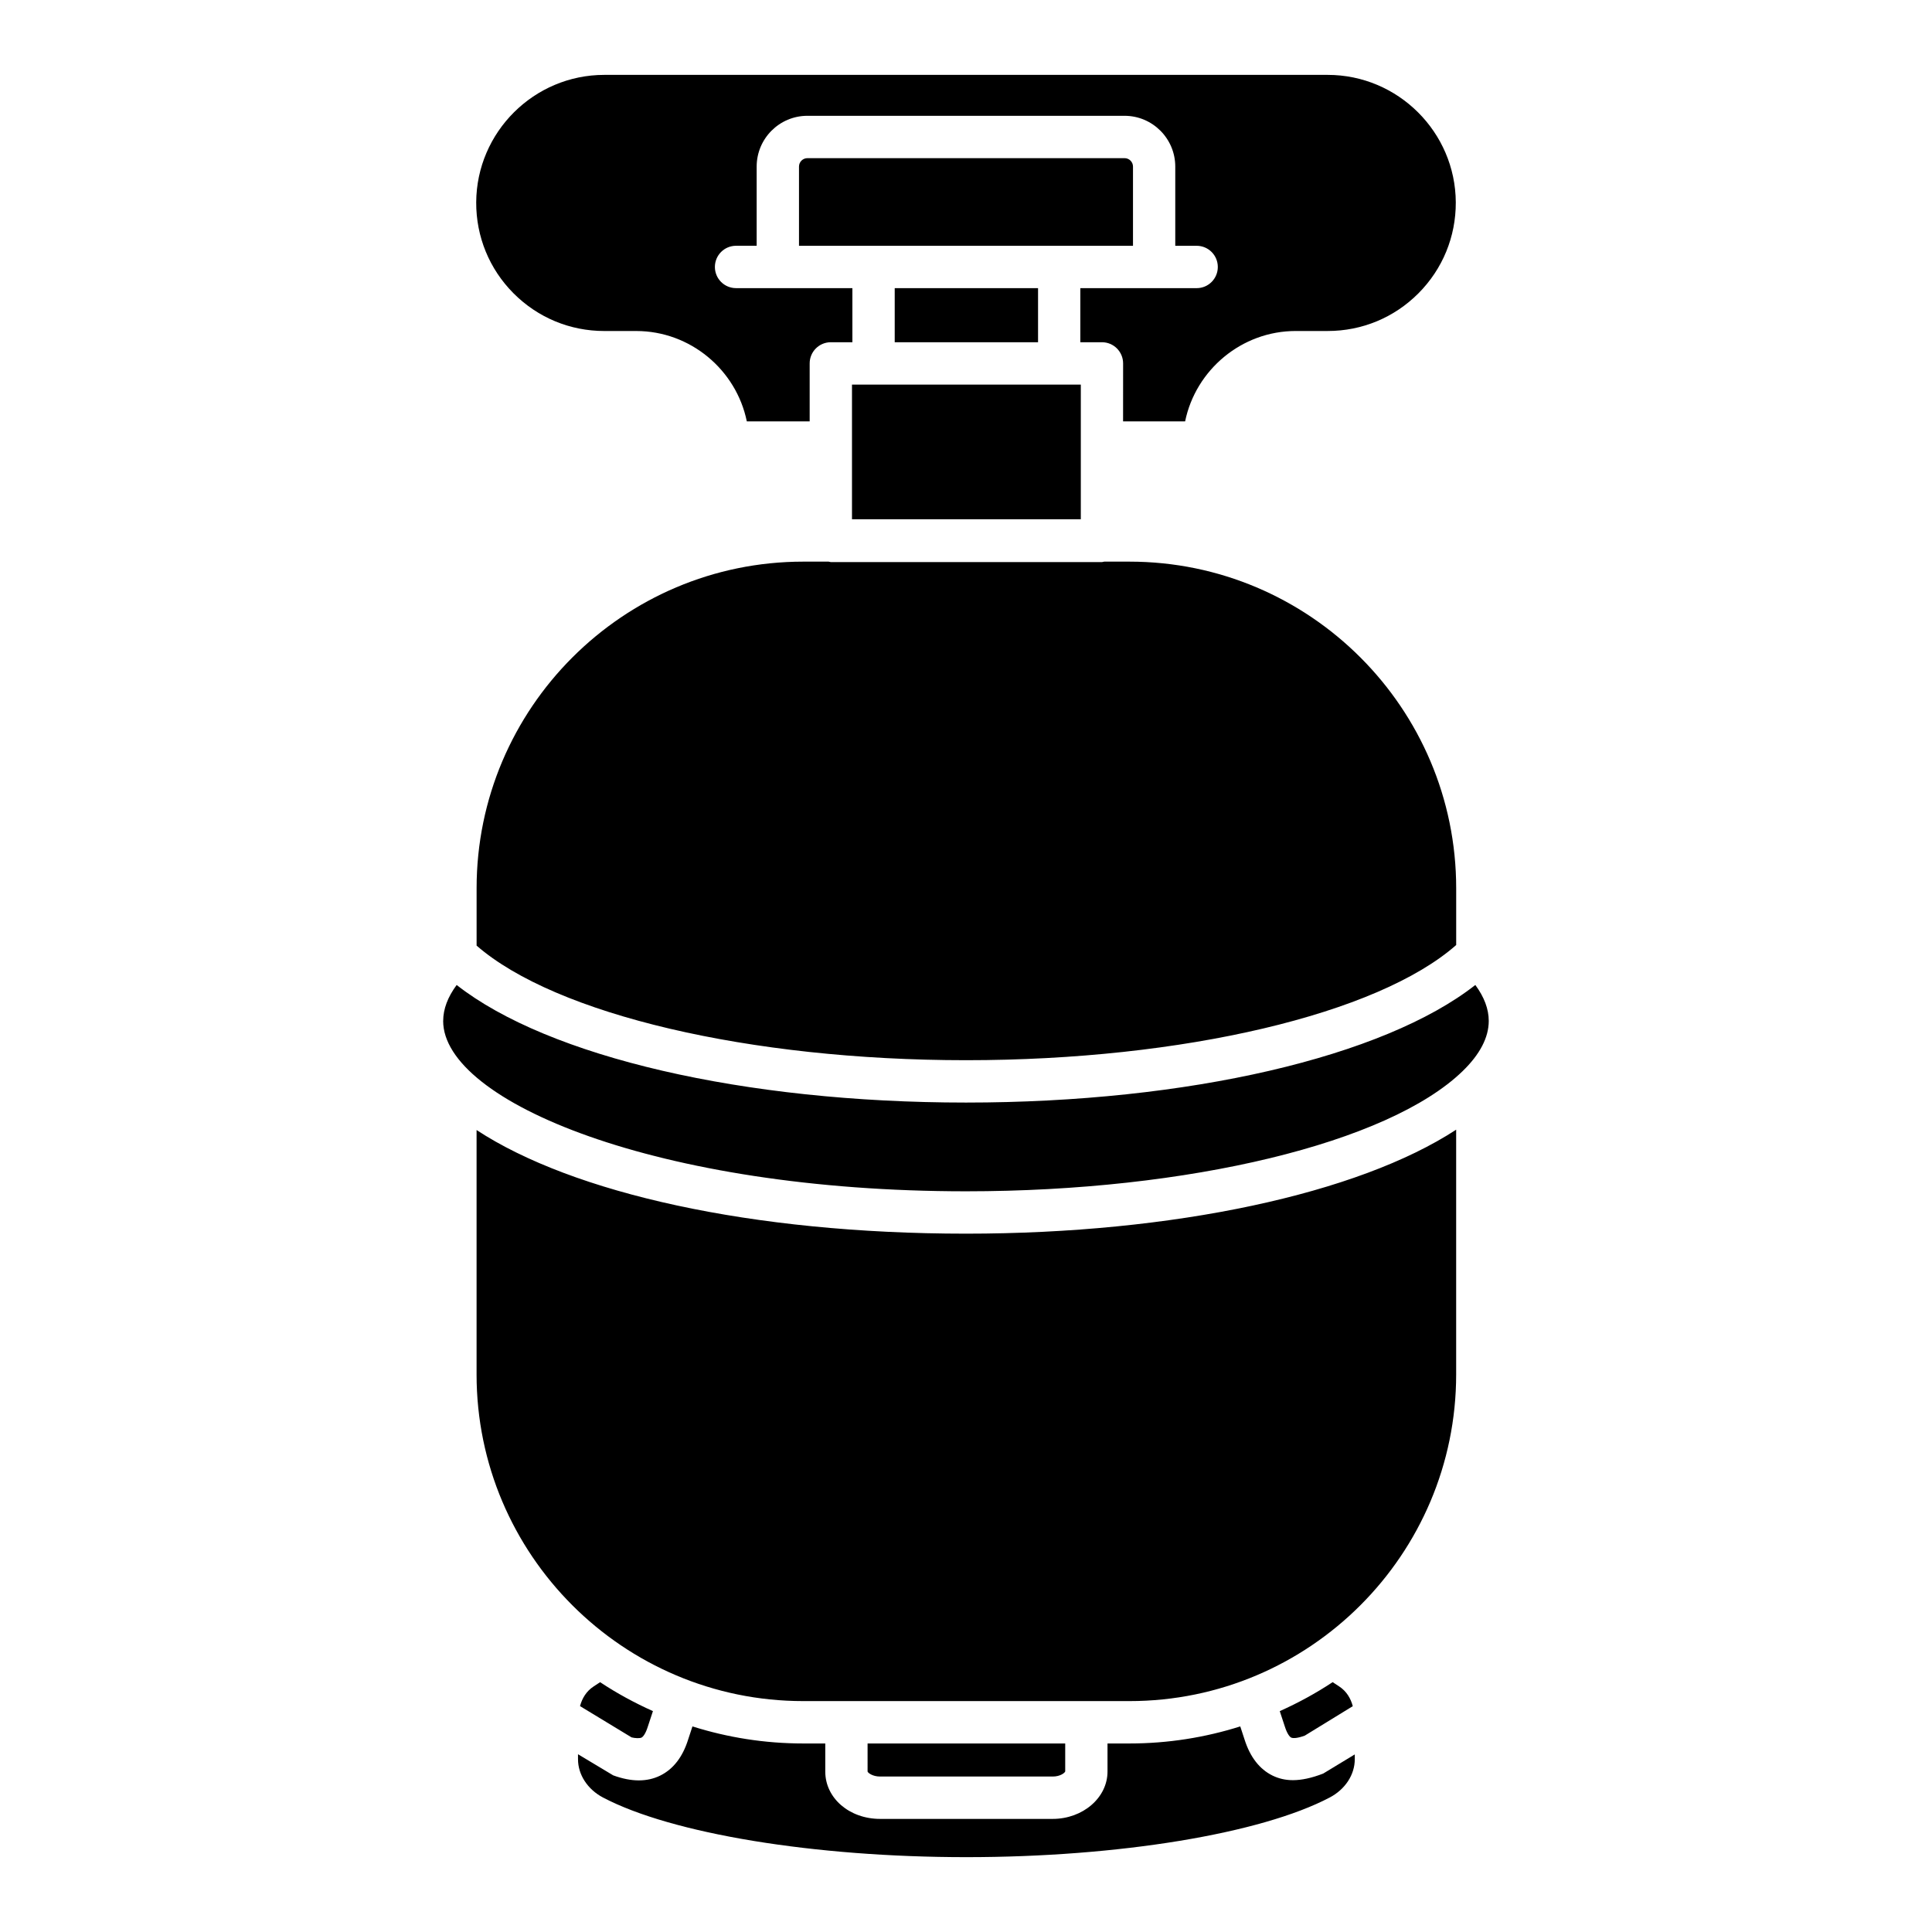
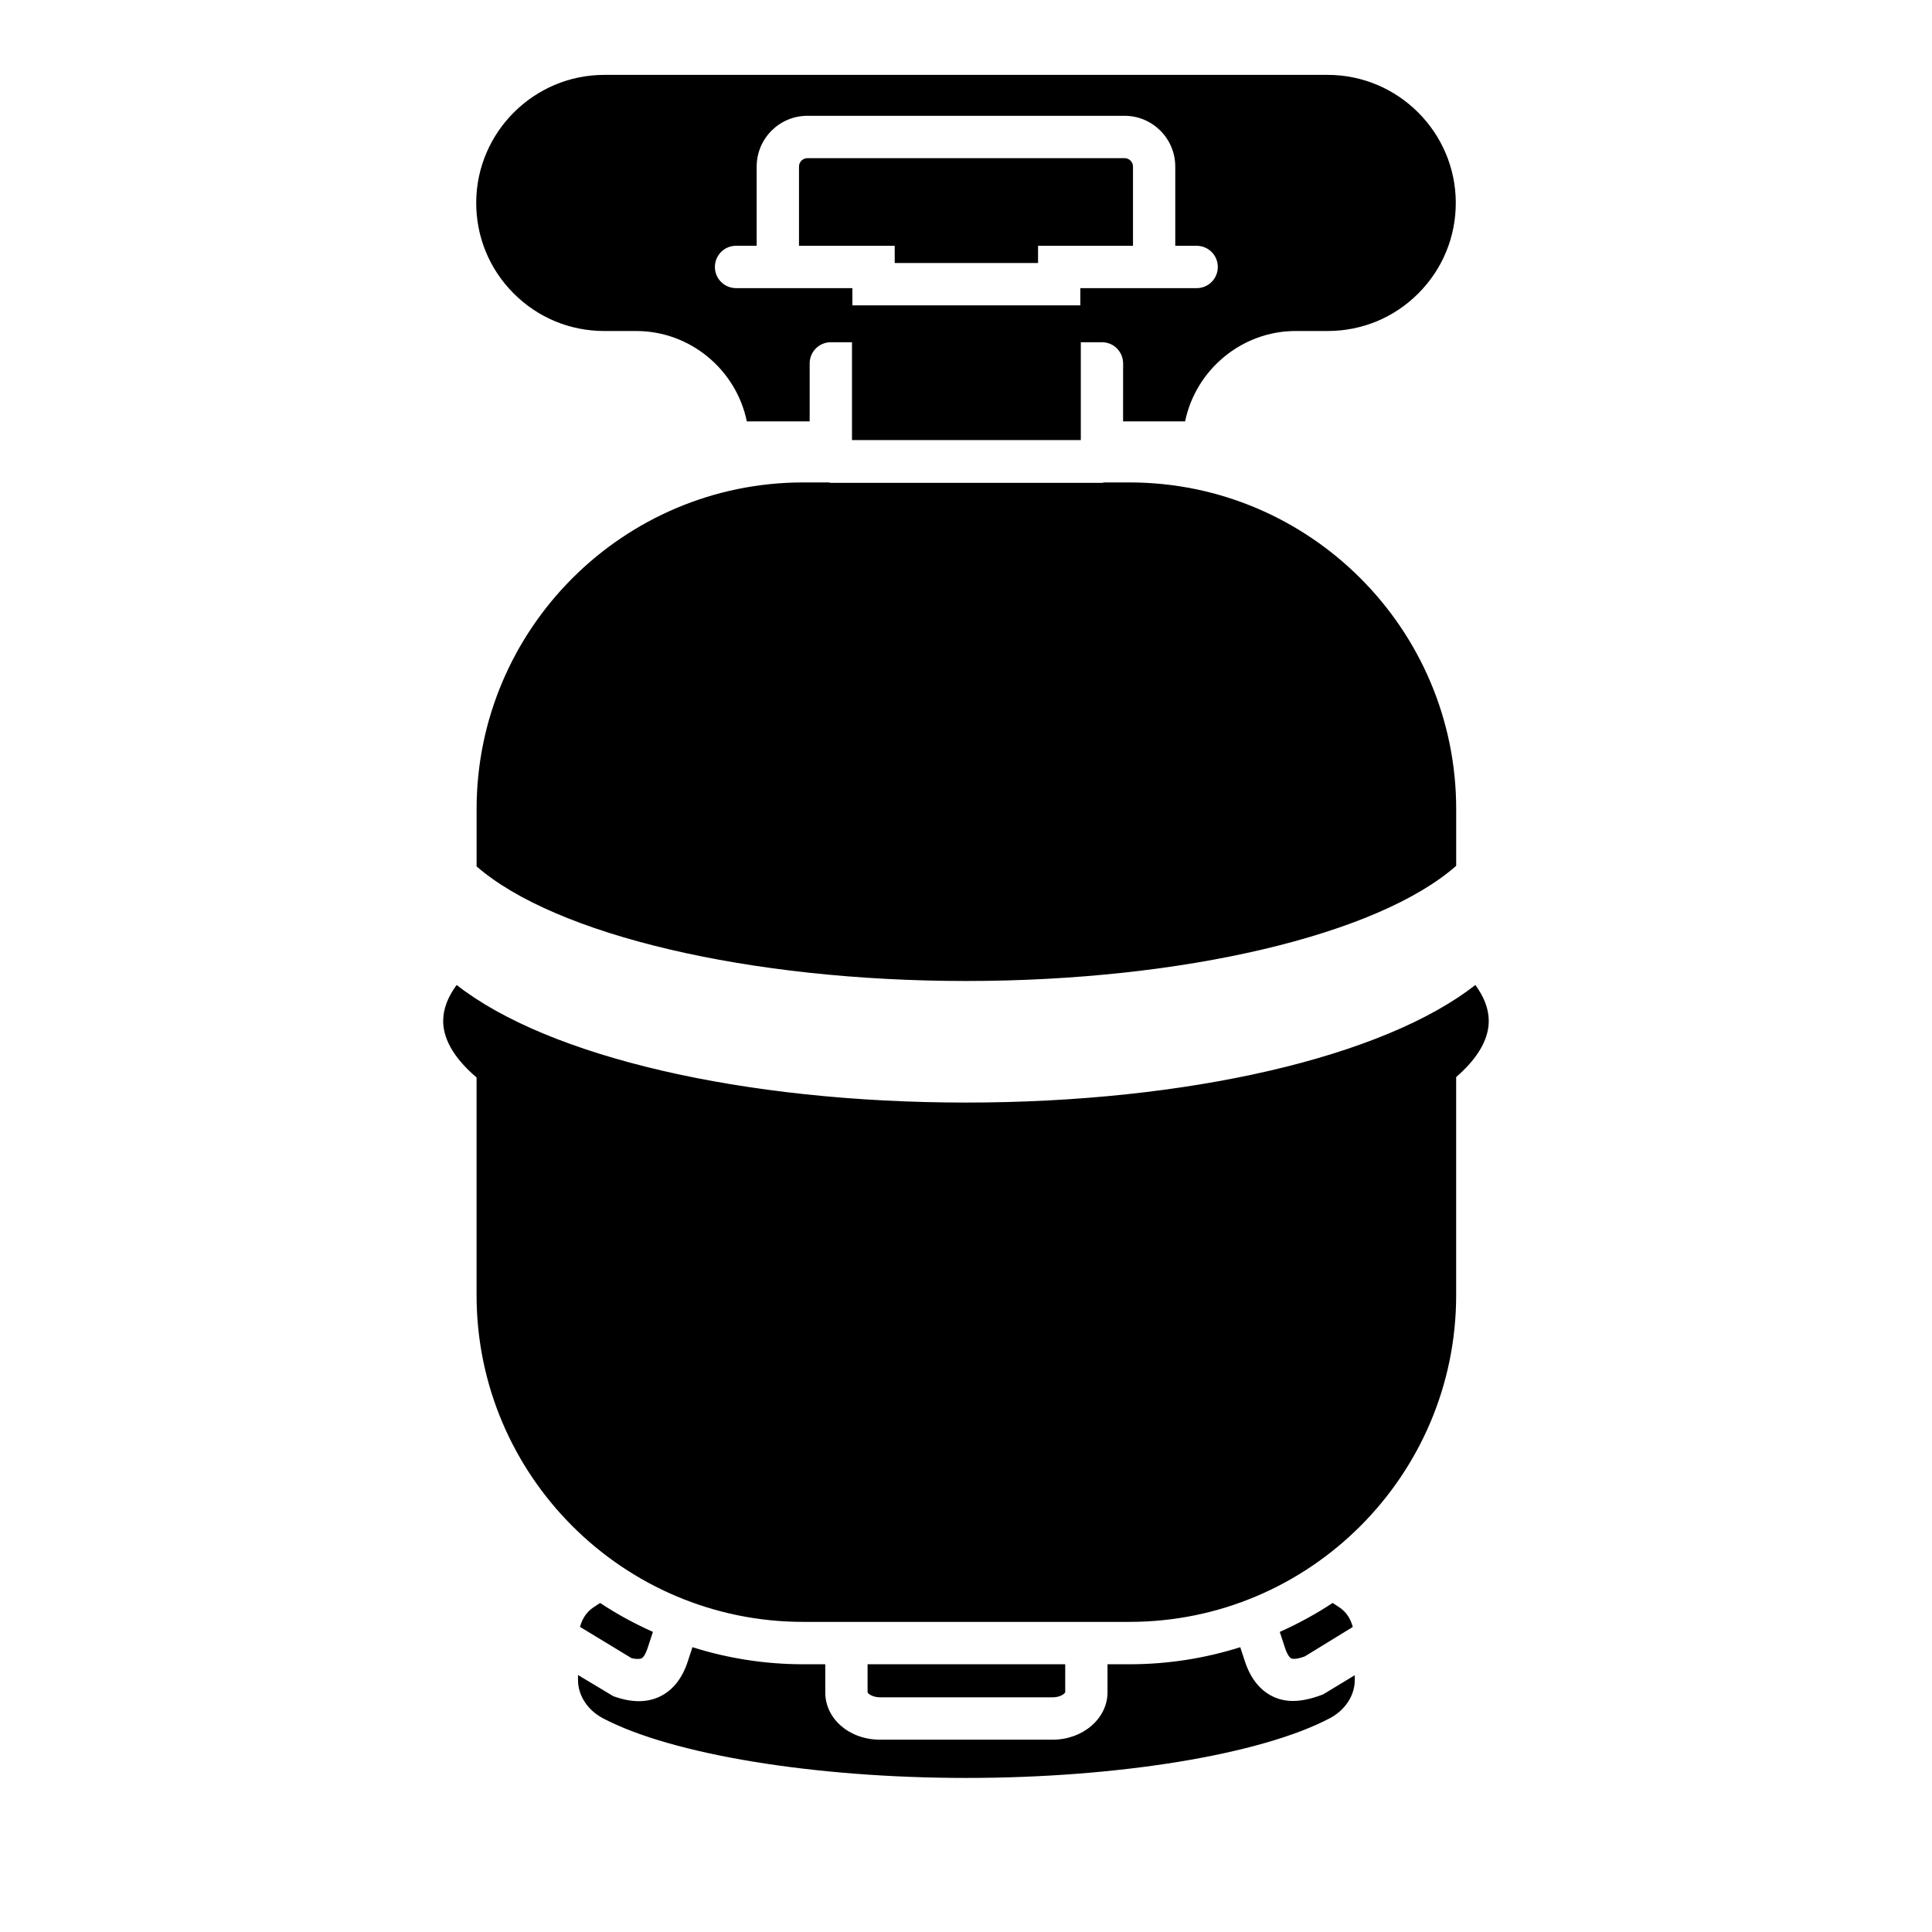
<svg xmlns="http://www.w3.org/2000/svg" fill="#000000" width="800px" height="800px" viewBox="144 144 512 512">
-   <path d="m261.45 414.55c0-3.141 1.207-6.324 3.57-9.52 24.301 19.062 76.129 31.16 134.98 31.16 58.855 0 110.68-12.102 134.98-31.16 2.348 3.188 3.555 6.379 3.555 9.52 0 4.391-2.348 8.879-6.953 13.34-19.668 19.031-72.543 31.816-131.59 31.816-81.656 0.004-138.55-23.797-138.55-45.156zm80.465-158.88c-2.785-13.621-14.938-23.949-29.312-23.949h-8.457c-9.098 0-17.629-3.547-24.051-9.988-6.418-6.441-9.926-15.008-9.895-24.105 0.094-18.625 15.312-33.785 33.945-33.785h191.71c18.617 0 33.852 15.156 33.945 33.781 0.031 9.098-3.477 17.652-9.895 24.105-6.418 6.441-14.953 9.988-24.051 9.988h-8.473c-14.359 0-26.508 10.328-29.312 23.949h-16.441l0.008-15.359c0-3.102-2.504-5.613-5.606-5.613h-5.731v-14.332h30.828c3.102 0 5.606-2.512 5.606-5.613 0-3.102-2.504-5.613-5.606-5.613h-5.668v-20.992c0-7.422-6.027-13.457-13.449-13.457h-84.035c-7.422 0-13.449 6.035-13.449 13.457v20.988h-5.465c-3.102 0-5.606 2.512-5.606 5.613 0 3.102 2.504 5.613 5.606 5.613h30.832v14.336h-5.715c-3.102 0-5.606 2.512-5.606 5.613v15.359zm102.34-46.535h-88.512v-20.992c0-1.23 1.004-2.231 2.238-2.231h84.035c1.238 0 2.238 1.004 2.238 2.231zm-63.145 11.227h37.984v14.336h-37.984zm-11.324 25.559h60.641v35.691h-60.641zm-12.898 46.918h6.715c0.199 0.023 0.375 0.117 0.582 0.117h71.852c0.207 0 0.379-0.098 0.582-0.117h6.699c47.742 0 86.586 38.832 86.586 86.57v15.031c-20.738 18.285-72.27 30.523-129.89 30.523-57.457 0-108.83-12.172-129.71-30.367v-15.188c-0.004-47.738 38.844-86.57 86.586-86.57zm-86.59 215.39v-64.762c25.418 16.68 72.84 27.465 129.71 27.465 55.07 0 103.93-10.594 129.89-27.555v64.852c0 47.742-38.848 86.578-86.586 86.578h-86.43c-47.738 0.004-86.586-38.836-86.586-86.578zm103.62 97.809h52.375v7.406c-0.109 0.375-1.301 1.355-3.32 1.355h-45.734c-2.019 0-3.211-0.98-3.32-1.316zm-56.883-8.574-1.363 4.129c-0.562 1.801-1.223 2.668-1.66 2.883-0.453 0.227-1.676 0.195-2.644-0.055l-13.656-8.285c0.543-2.027 1.645-3.93 3.606-5.211l1.719-1.129c4.418 2.93 9.109 5.473 14 7.668zm179.37 22.883c-18.227 9.605-56.023 15.816-96.309 15.816-40.273 0-78.07-6.207-96.309-15.812-4.07-2.152-6.609-6.035-6.609-10.137v-1.324l9.332 5.598c2.426 0.883 4.684 1.332 6.781 1.332 2.051 0 3.945-0.422 5.668-1.27 3.445-1.691 5.949-4.918 7.391-9.512l1.156-3.523c9.277 2.93 19.141 4.523 29.375 4.523h5.824v7.445c0 7.031 6.371 12.543 14.531 12.543h45.734c8.016 0 14.531-5.629 14.531-12.543v-7.445h5.809c10.23 0 20.094-1.594 29.371-4.523l1.133 3.457c1.473 4.656 3.977 7.883 7.422 9.574 1.613 0.789 3.383 1.215 5.402 1.215 2.301 0 4.934-0.555 8.016-1.746l8.375-5.078v1.273c0 4.102-2.539 7.984-6.625 10.137zm2.504-29.418c1.957 1.281 3.055 3.191 3.594 5.223l-12.707 7.797c-1.988 0.742-3.164 0.75-3.617 0.523-0.438-0.211-1.098-1.082-1.691-2.945l-1.336-4.062c4.891-2.191 9.586-4.742 14.016-7.68z" />
+   <path d="m261.45 414.55c0-3.141 1.207-6.324 3.57-9.52 24.301 19.062 76.129 31.16 134.98 31.16 58.855 0 110.68-12.102 134.98-31.16 2.348 3.188 3.555 6.379 3.555 9.52 0 4.391-2.348 8.879-6.953 13.34-19.668 19.031-72.543 31.816-131.59 31.816-81.656 0.004-138.55-23.797-138.55-45.156zm80.465-158.88c-2.785-13.621-14.938-23.949-29.312-23.949h-8.457c-9.098 0-17.629-3.547-24.051-9.988-6.418-6.441-9.926-15.008-9.895-24.105 0.094-18.625 15.312-33.785 33.945-33.785h191.71c18.617 0 33.852 15.156 33.945 33.781 0.031 9.098-3.477 17.652-9.895 24.105-6.418 6.441-14.953 9.988-24.051 9.988h-8.473c-14.359 0-26.508 10.328-29.312 23.949h-16.441l0.008-15.359c0-3.102-2.504-5.613-5.606-5.613h-5.731v-14.332h30.828c3.102 0 5.606-2.512 5.606-5.613 0-3.102-2.504-5.613-5.606-5.613h-5.668v-20.992c0-7.422-6.027-13.457-13.449-13.457h-84.035c-7.422 0-13.449 6.035-13.449 13.457v20.988h-5.465c-3.102 0-5.606 2.512-5.606 5.613 0 3.102 2.504 5.613 5.606 5.613h30.832v14.336h-5.715c-3.102 0-5.606 2.512-5.606 5.613v15.359zm102.34-46.535h-88.512v-20.992c0-1.23 1.004-2.231 2.238-2.231h84.035c1.238 0 2.238 1.004 2.238 2.231m-63.145 11.227h37.984v14.336h-37.984zm-11.324 25.559h60.641v35.691h-60.641zm-12.898 46.918h6.715c0.199 0.023 0.375 0.117 0.582 0.117h71.852c0.207 0 0.379-0.098 0.582-0.117h6.699c47.742 0 86.586 38.832 86.586 86.57v15.031c-20.738 18.285-72.27 30.523-129.89 30.523-57.457 0-108.83-12.172-129.71-30.367v-15.188c-0.004-47.738 38.844-86.57 86.586-86.57zm-86.59 215.39v-64.762c25.418 16.68 72.84 27.465 129.71 27.465 55.07 0 103.93-10.594 129.89-27.555v64.852c0 47.742-38.848 86.578-86.586 86.578h-86.43c-47.738 0.004-86.586-38.836-86.586-86.578zm103.62 97.809h52.375v7.406c-0.109 0.375-1.301 1.355-3.32 1.355h-45.734c-2.019 0-3.211-0.98-3.32-1.316zm-56.883-8.574-1.363 4.129c-0.562 1.801-1.223 2.668-1.66 2.883-0.453 0.227-1.676 0.195-2.644-0.055l-13.656-8.285c0.543-2.027 1.645-3.93 3.606-5.211l1.719-1.129c4.418 2.93 9.109 5.473 14 7.668zm179.37 22.883c-18.227 9.605-56.023 15.816-96.309 15.816-40.273 0-78.07-6.207-96.309-15.812-4.07-2.152-6.609-6.035-6.609-10.137v-1.324l9.332 5.598c2.426 0.883 4.684 1.332 6.781 1.332 2.051 0 3.945-0.422 5.668-1.27 3.445-1.691 5.949-4.918 7.391-9.512l1.156-3.523c9.277 2.93 19.141 4.523 29.375 4.523h5.824v7.445c0 7.031 6.371 12.543 14.531 12.543h45.734c8.016 0 14.531-5.629 14.531-12.543v-7.445h5.809c10.23 0 20.094-1.594 29.371-4.523l1.133 3.457c1.473 4.656 3.977 7.883 7.422 9.574 1.613 0.789 3.383 1.215 5.402 1.215 2.301 0 4.934-0.555 8.016-1.746l8.375-5.078v1.273c0 4.102-2.539 7.984-6.625 10.137zm2.504-29.418c1.957 1.281 3.055 3.191 3.594 5.223l-12.707 7.797c-1.988 0.742-3.164 0.75-3.617 0.523-0.438-0.211-1.098-1.082-1.691-2.945l-1.336-4.062c4.891-2.191 9.586-4.742 14.016-7.68z" />
</svg>